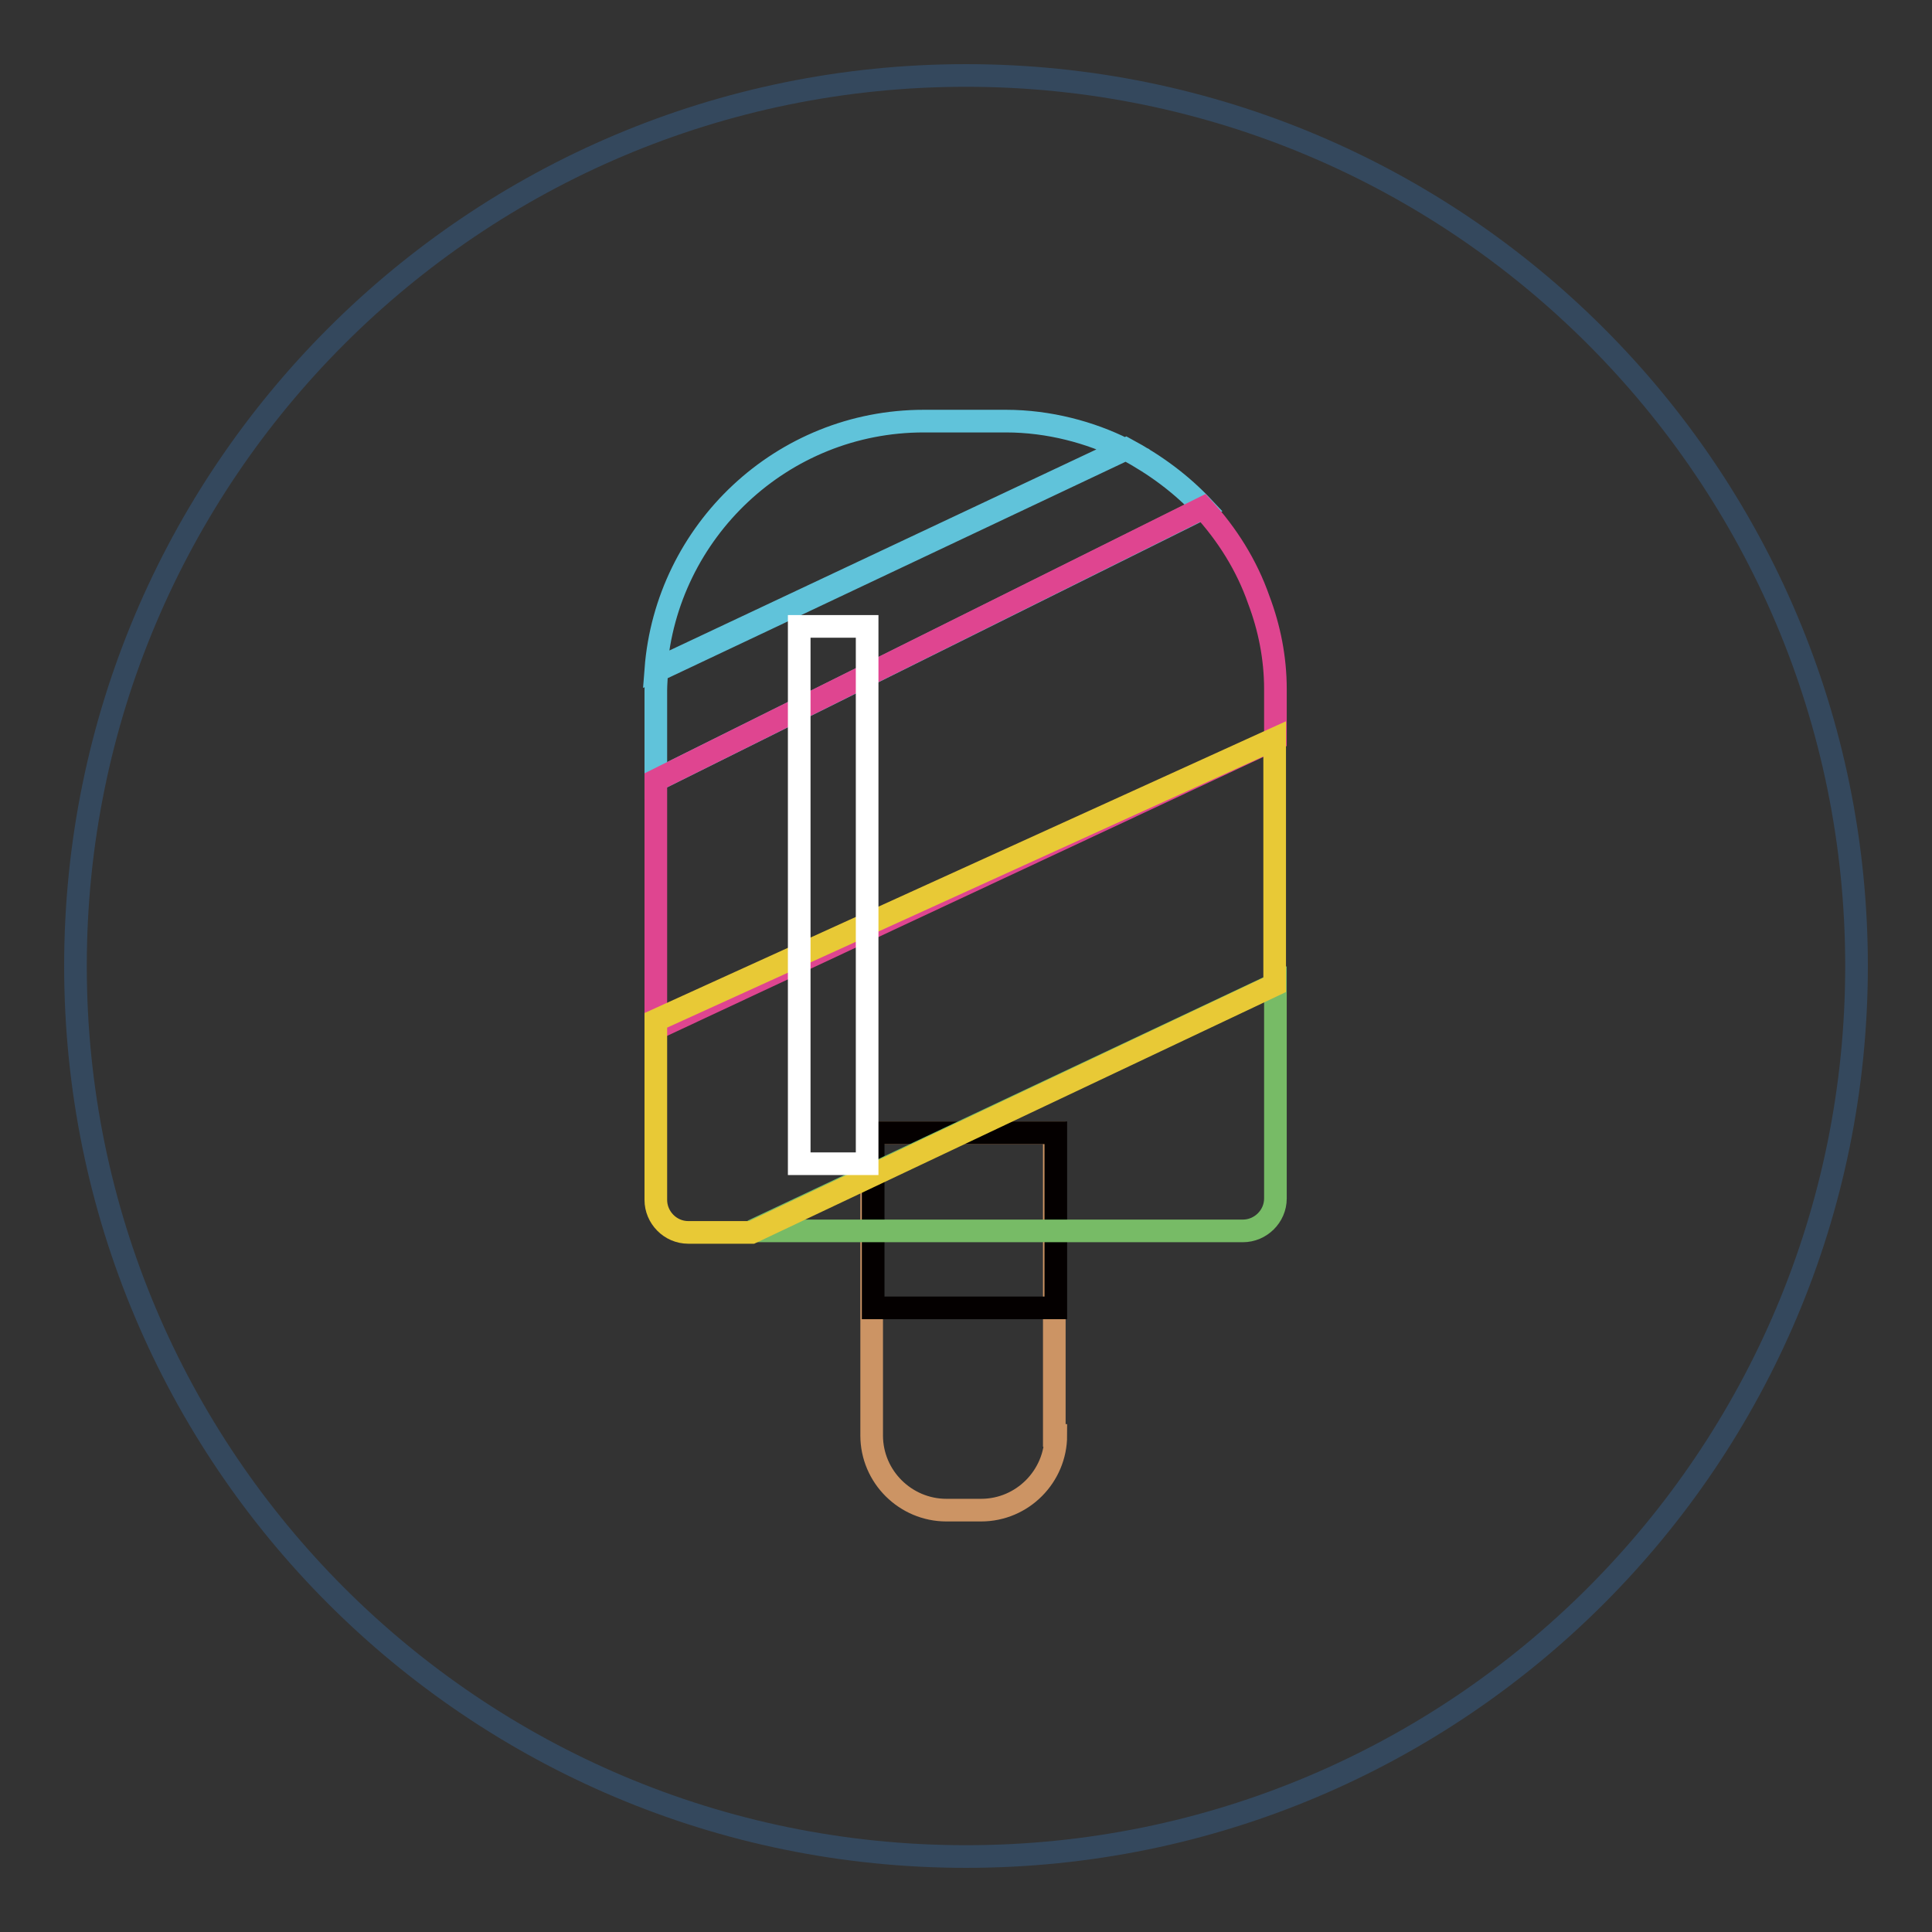
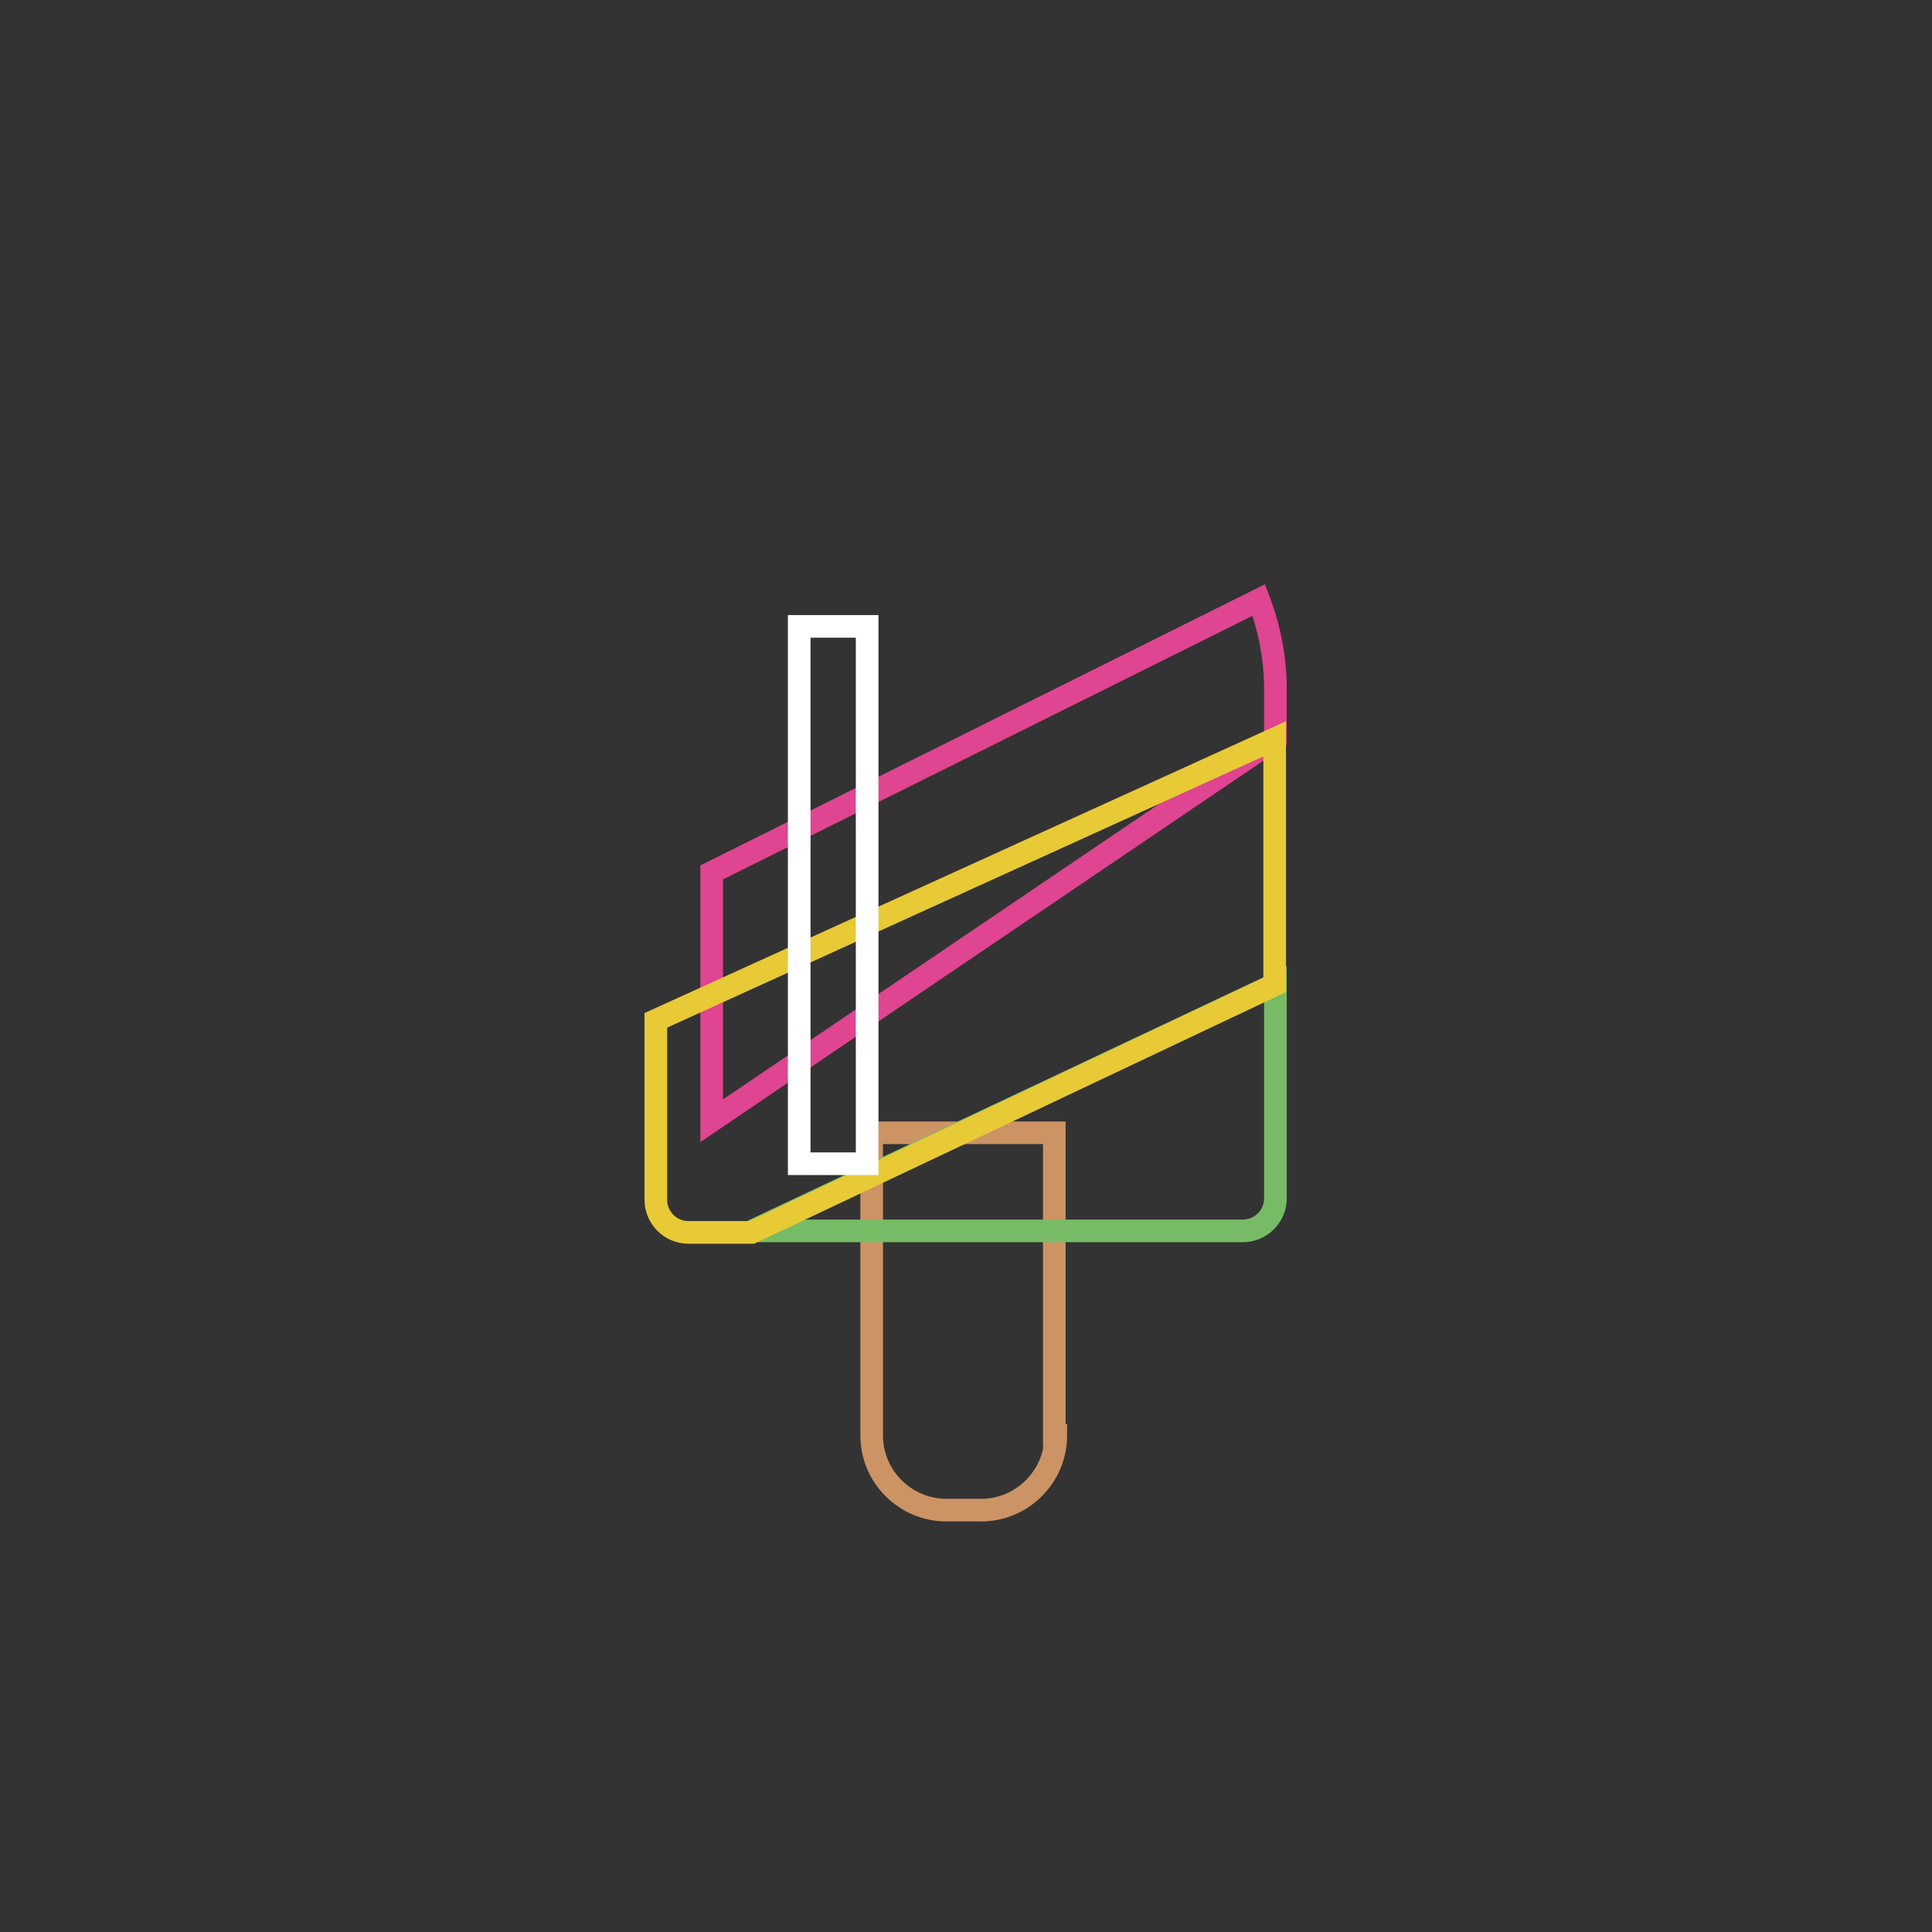
<svg xmlns="http://www.w3.org/2000/svg" version="1.1" x="0px" y="0px" viewBox="0 0 256 256" enable-background="new 0 0 256 256" xml:space="preserve">
  <rect x="0" y="0" width="256" height="256" fill="#333333" stroke="none" />
  <g>
-     <path stroke-width="3" fill-opacity="0" stroke="#34485d" d="M10,128c0,65.2,52.8,118,118,118c65.2,0,118-52.8,118-118c0-65.2-52.8-118-118-118C62.8,10,10,62.8,10,128z " />
    <path stroke-width="3" fill-opacity="0" stroke="#cc9464" d="M139.9,190.2c0,5.4-4.4,9.9-9.9,9.9h-4.6c-5.4,0-9.9-4.4-9.9-9.9v-40.1h24.2v40.1H139.9z" />
-     <path stroke-width="3" fill-opacity="0" stroke="#040000" d="M115.7,150.1h24.2v23.2h-24.2V150.1z" />
    <path stroke-width="3" fill-opacity="0" stroke="#77bb66" d="M164.7,163.1c2.3,0,4.3-1.9,4.3-4.3v-28.4l-69.3,32.7H164.7z" />
-     <path stroke-width="3" fill-opacity="0" stroke="#60c3da" d="M133.3,55.8h-10.9c-18.8,0-34.1,14.6-35.5,32.9l62-29.2C144.5,57.3,139,55.8,133.3,55.8z M149.2,59.5 L87,88.9c0,0.9-0.1,1.7-0.1,2.6v11.9l72.6-36.1C156.5,64.1,153.1,61.6,149.2,59.5z" />
-     <path stroke-width="3" fill-opacity="0" stroke="#df4590" d="M166.8,79.5c-1.6-4.6-4.2-8.7-7.4-12.2l-72.5,36.1v32.9L169,97.9v-6.6C169,87.2,168.2,83.2,166.8,79.5z" />
+     <path stroke-width="3" fill-opacity="0" stroke="#df4590" d="M166.8,79.5l-72.5,36.1v32.9L169,97.9v-6.6C169,87.2,168.2,83.2,166.8,79.5z" />
    <path stroke-width="3" fill-opacity="0" stroke="#e8c936" d="M86.9,135.2v23.8c0,2.3,1.9,4.3,4.3,4.3h8.4l69.3-32.8V97.9L86.9,135.2z" />
    <path stroke-width="3" fill-opacity="0" stroke="#ffffff" d="M105.9,83h9v71.2h-9V83z" />
  </g>
</svg>